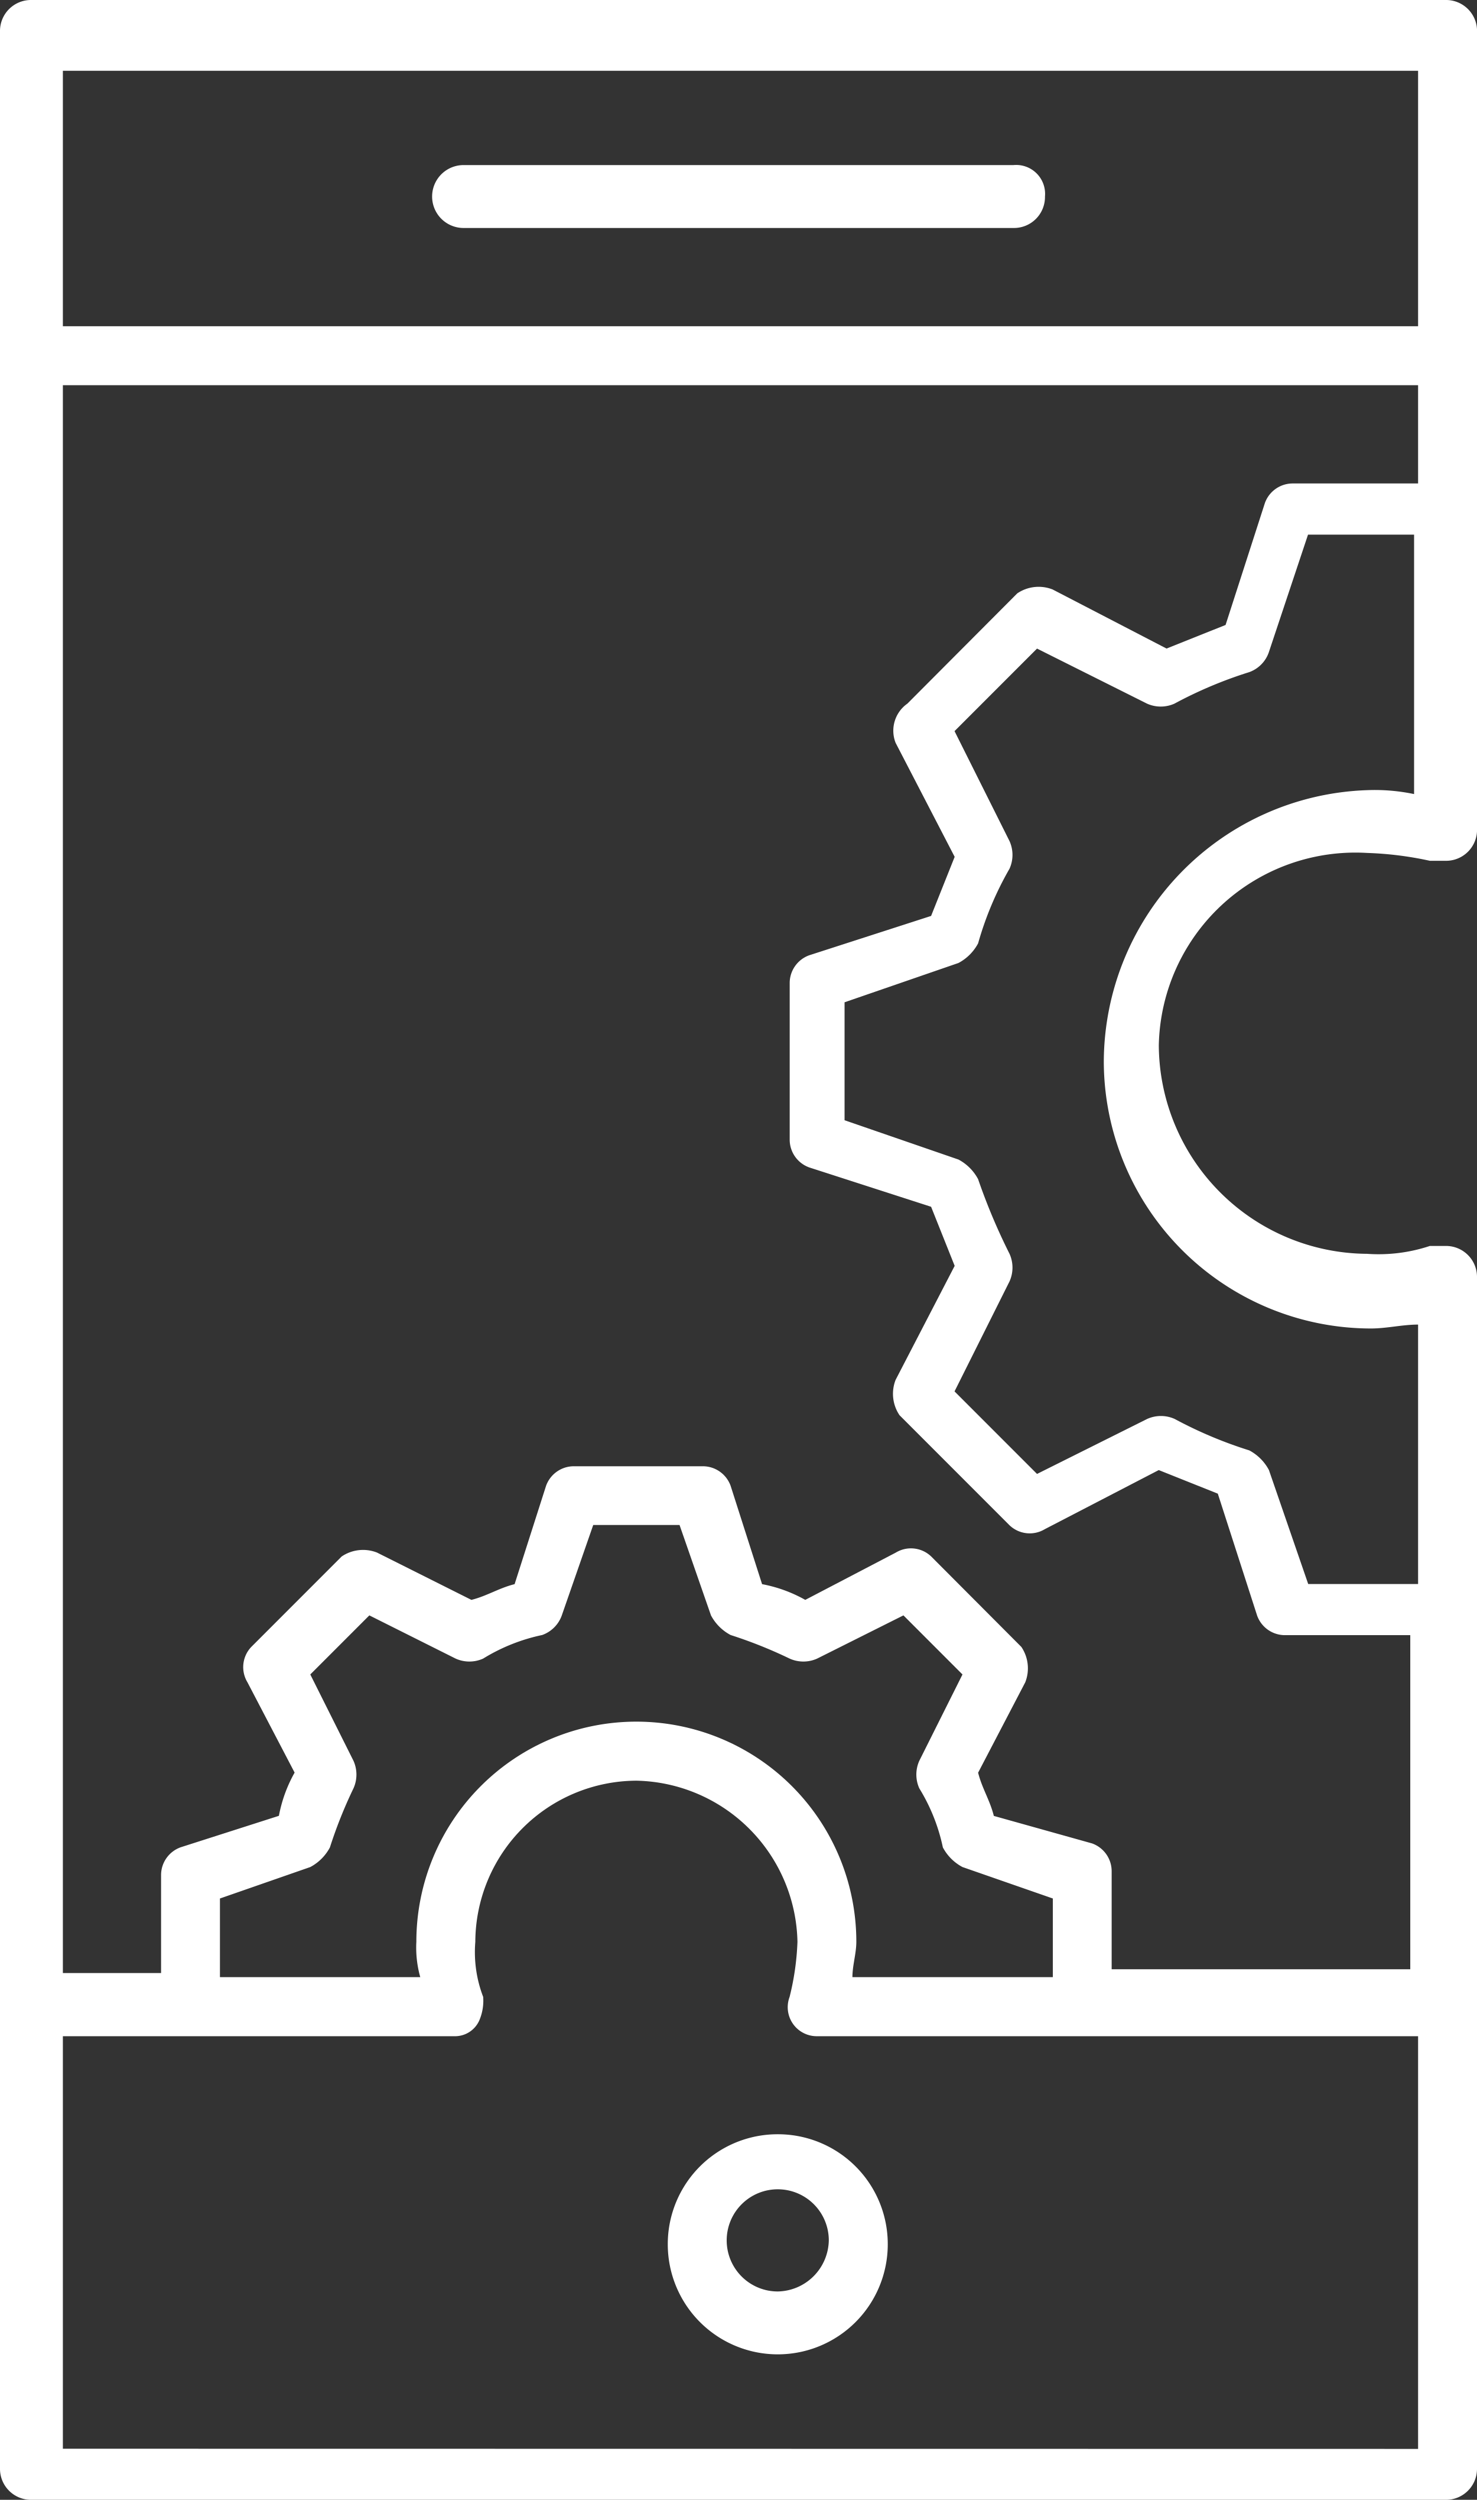
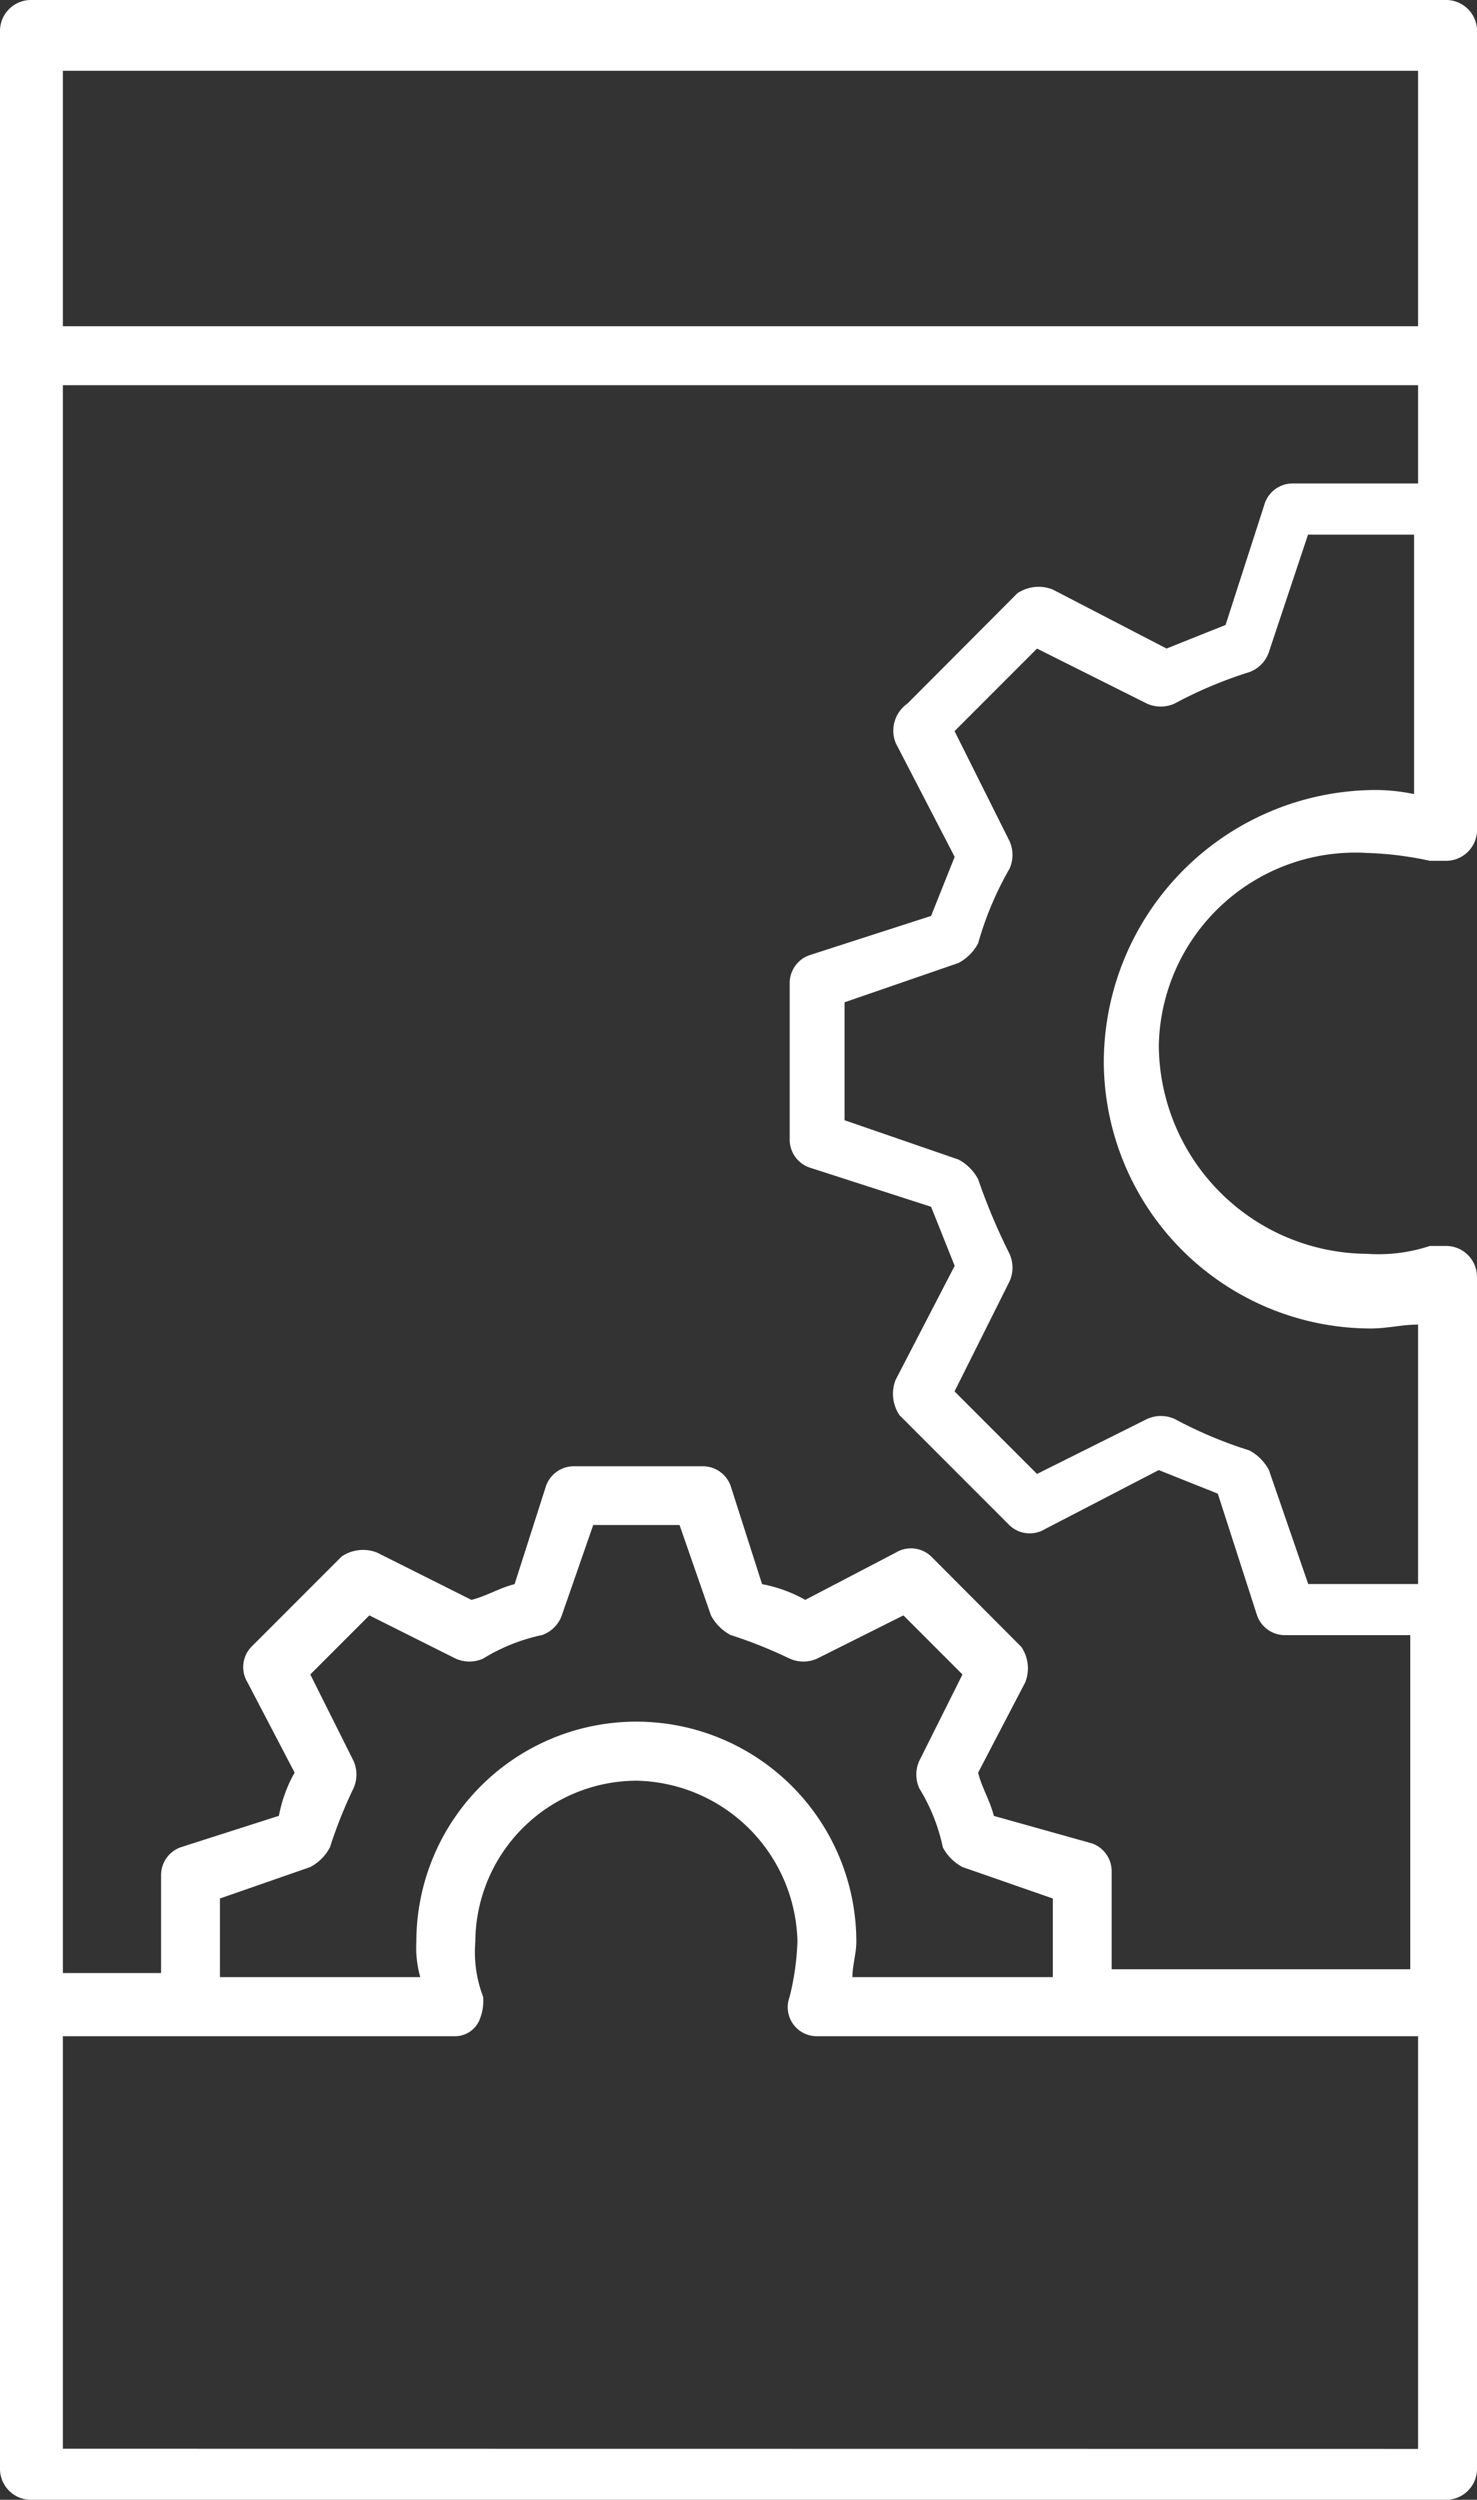
<svg xmlns="http://www.w3.org/2000/svg" width="32.516" height="55" viewBox="0 0 32.516 55">
  <rect x="0" y="0" width="32.516" height="55" fill="#333333" stroke="none" />
  <g transform="translate(-327.625 -2037)">
-     <path d="M24.392,6.084H36.5a.682.682,0,0,0,.692-.692A.636.636,0,0,0,36.5,4.7H24.392a.692.692,0,1,0,0,1.384Z" transform="translate(313.438 2035.932)" fill="#fff" />
-     <path d="M32.121,54.8A2.417,2.417,0,0,0,29.7,57.221a2.421,2.421,0,0,0,4.843,0A2.417,2.417,0,0,0,32.121,54.8Zm0,3.459a1.124,1.124,0,1,1,1.124-1.124A1.145,1.145,0,0,1,32.121,58.259Z" transform="translate(312.626 2029.157)" fill="#fff" />
    <path d="M42.795,19.266a7.569,7.569,0,0,1,1.384.173h.346a.682.682,0,0,0,.692-.692V11.569h0V1.192A.682.682,0,0,0,44.524.5H13.392a.682.682,0,0,0-.692.692V54.808a.682.682,0,0,0,.692.692H44.524a.682.682,0,0,0,.692-.692V35.783h0V28.605a.682.682,0,0,0-.692-.692h-.346a3.584,3.584,0,0,1-1.384.173A4.614,4.614,0,0,1,38.211,23.5,4.329,4.329,0,0,1,42.795,19.266ZM32.417,16.844l1.3,2.508-.519,1.3-2.681.865a.65.65,0,0,0-.432.605v3.459a.65.65,0,0,0,.432.605l2.681.865.519,1.3-1.3,2.508a.841.841,0,0,0,.086.778l2.421,2.421a.644.644,0,0,0,.778.086l2.508-1.3,1.3.519.865,2.681a.65.65,0,0,0,.605.432h2.767v7.351H37.173V41.663a.65.65,0,0,0-.432-.605l-2.162-.605c-.086-.346-.259-.605-.346-.951l1.038-1.989a.841.841,0,0,0-.086-.778L33.2,34.745a.644.644,0,0,0-.778-.086L30.428,35.7a3.1,3.1,0,0,0-.951-.346l-.692-2.162a.65.65,0,0,0-.605-.432H25.326a.65.65,0,0,0-.605.432l-.692,2.162c-.346.086-.605.259-.951.346L21,34.659a.841.841,0,0,0-.778.086l-1.989,1.989a.644.644,0,0,0-.086.778L19.186,39.5a3.1,3.1,0,0,0-.346.951l-2.162.692a.65.65,0,0,0-.432.605v2.162H14.084V8.975H43.919v2.162H41.151a.65.65,0,0,0-.605.432l-.865,2.681-1.3.519-2.508-1.3a.841.841,0,0,0-.778.086L32.677,15.98A.728.728,0,0,0,32.417,16.844ZM31.466,44c0-.259.086-.519.086-.778a4.843,4.843,0,0,0-9.686,0,2.394,2.394,0,0,0,.086.778h-4.41v-1.73l1.989-.692a1.042,1.042,0,0,0,.432-.432,10.065,10.065,0,0,1,.519-1.3.739.739,0,0,0,0-.605l-.951-1.9,1.3-1.3,1.9.951a.739.739,0,0,0,.605,0,4.077,4.077,0,0,1,1.3-.519.71.71,0,0,0,.432-.432l.692-1.989h1.9l.692,1.989a1.042,1.042,0,0,0,.432.432,10.065,10.065,0,0,1,1.3.519.739.739,0,0,0,.605,0l1.9-.951,1.3,1.3-.951,1.9a.739.739,0,0,0,0,.605,4.077,4.077,0,0,1,.519,1.3,1.042,1.042,0,0,0,.432.432l1.989.692V44ZM43.919,2.057V7.678H14.084V2.057ZM14.084,54.376V45.3h8.648a.584.584,0,0,0,.519-.346,1.1,1.1,0,0,0,.086-.519,2.748,2.748,0,0,1-.173-1.211,3.561,3.561,0,0,1,3.546-3.546,3.619,3.619,0,0,1,3.546,3.546,5.839,5.839,0,0,1-.173,1.211.639.639,0,0,0,.605.865H43.919v9.08ZM37,23.849a5.887,5.887,0,0,0,5.881,5.88c.346,0,.692-.086,1.038-.086v5.708H41.5l-.865-2.508a1.042,1.042,0,0,0-.432-.432,9.373,9.373,0,0,1-1.643-.692.739.739,0,0,0-.605,0L35.53,32.929l-1.816-1.816,1.211-2.421a.739.739,0,0,0,0-.605,13.305,13.305,0,0,1-.692-1.643,1.042,1.042,0,0,0-.432-.432l-2.508-.865V22.552l2.508-.865a1.042,1.042,0,0,0,.432-.432,7.224,7.224,0,0,1,.692-1.643.739.739,0,0,0,0-.605l-1.211-2.421,1.816-1.816,2.421,1.211a.739.739,0,0,0,.605,0,9.372,9.372,0,0,1,1.643-.692.71.71,0,0,0,.432-.432l.865-2.594h2.335v5.708a4.21,4.21,0,0,0-1.038-.086A6,6,0,0,0,37,23.849Z" transform="translate(314.925 2036.5)" fill="#fff" />
  </g>
</svg>